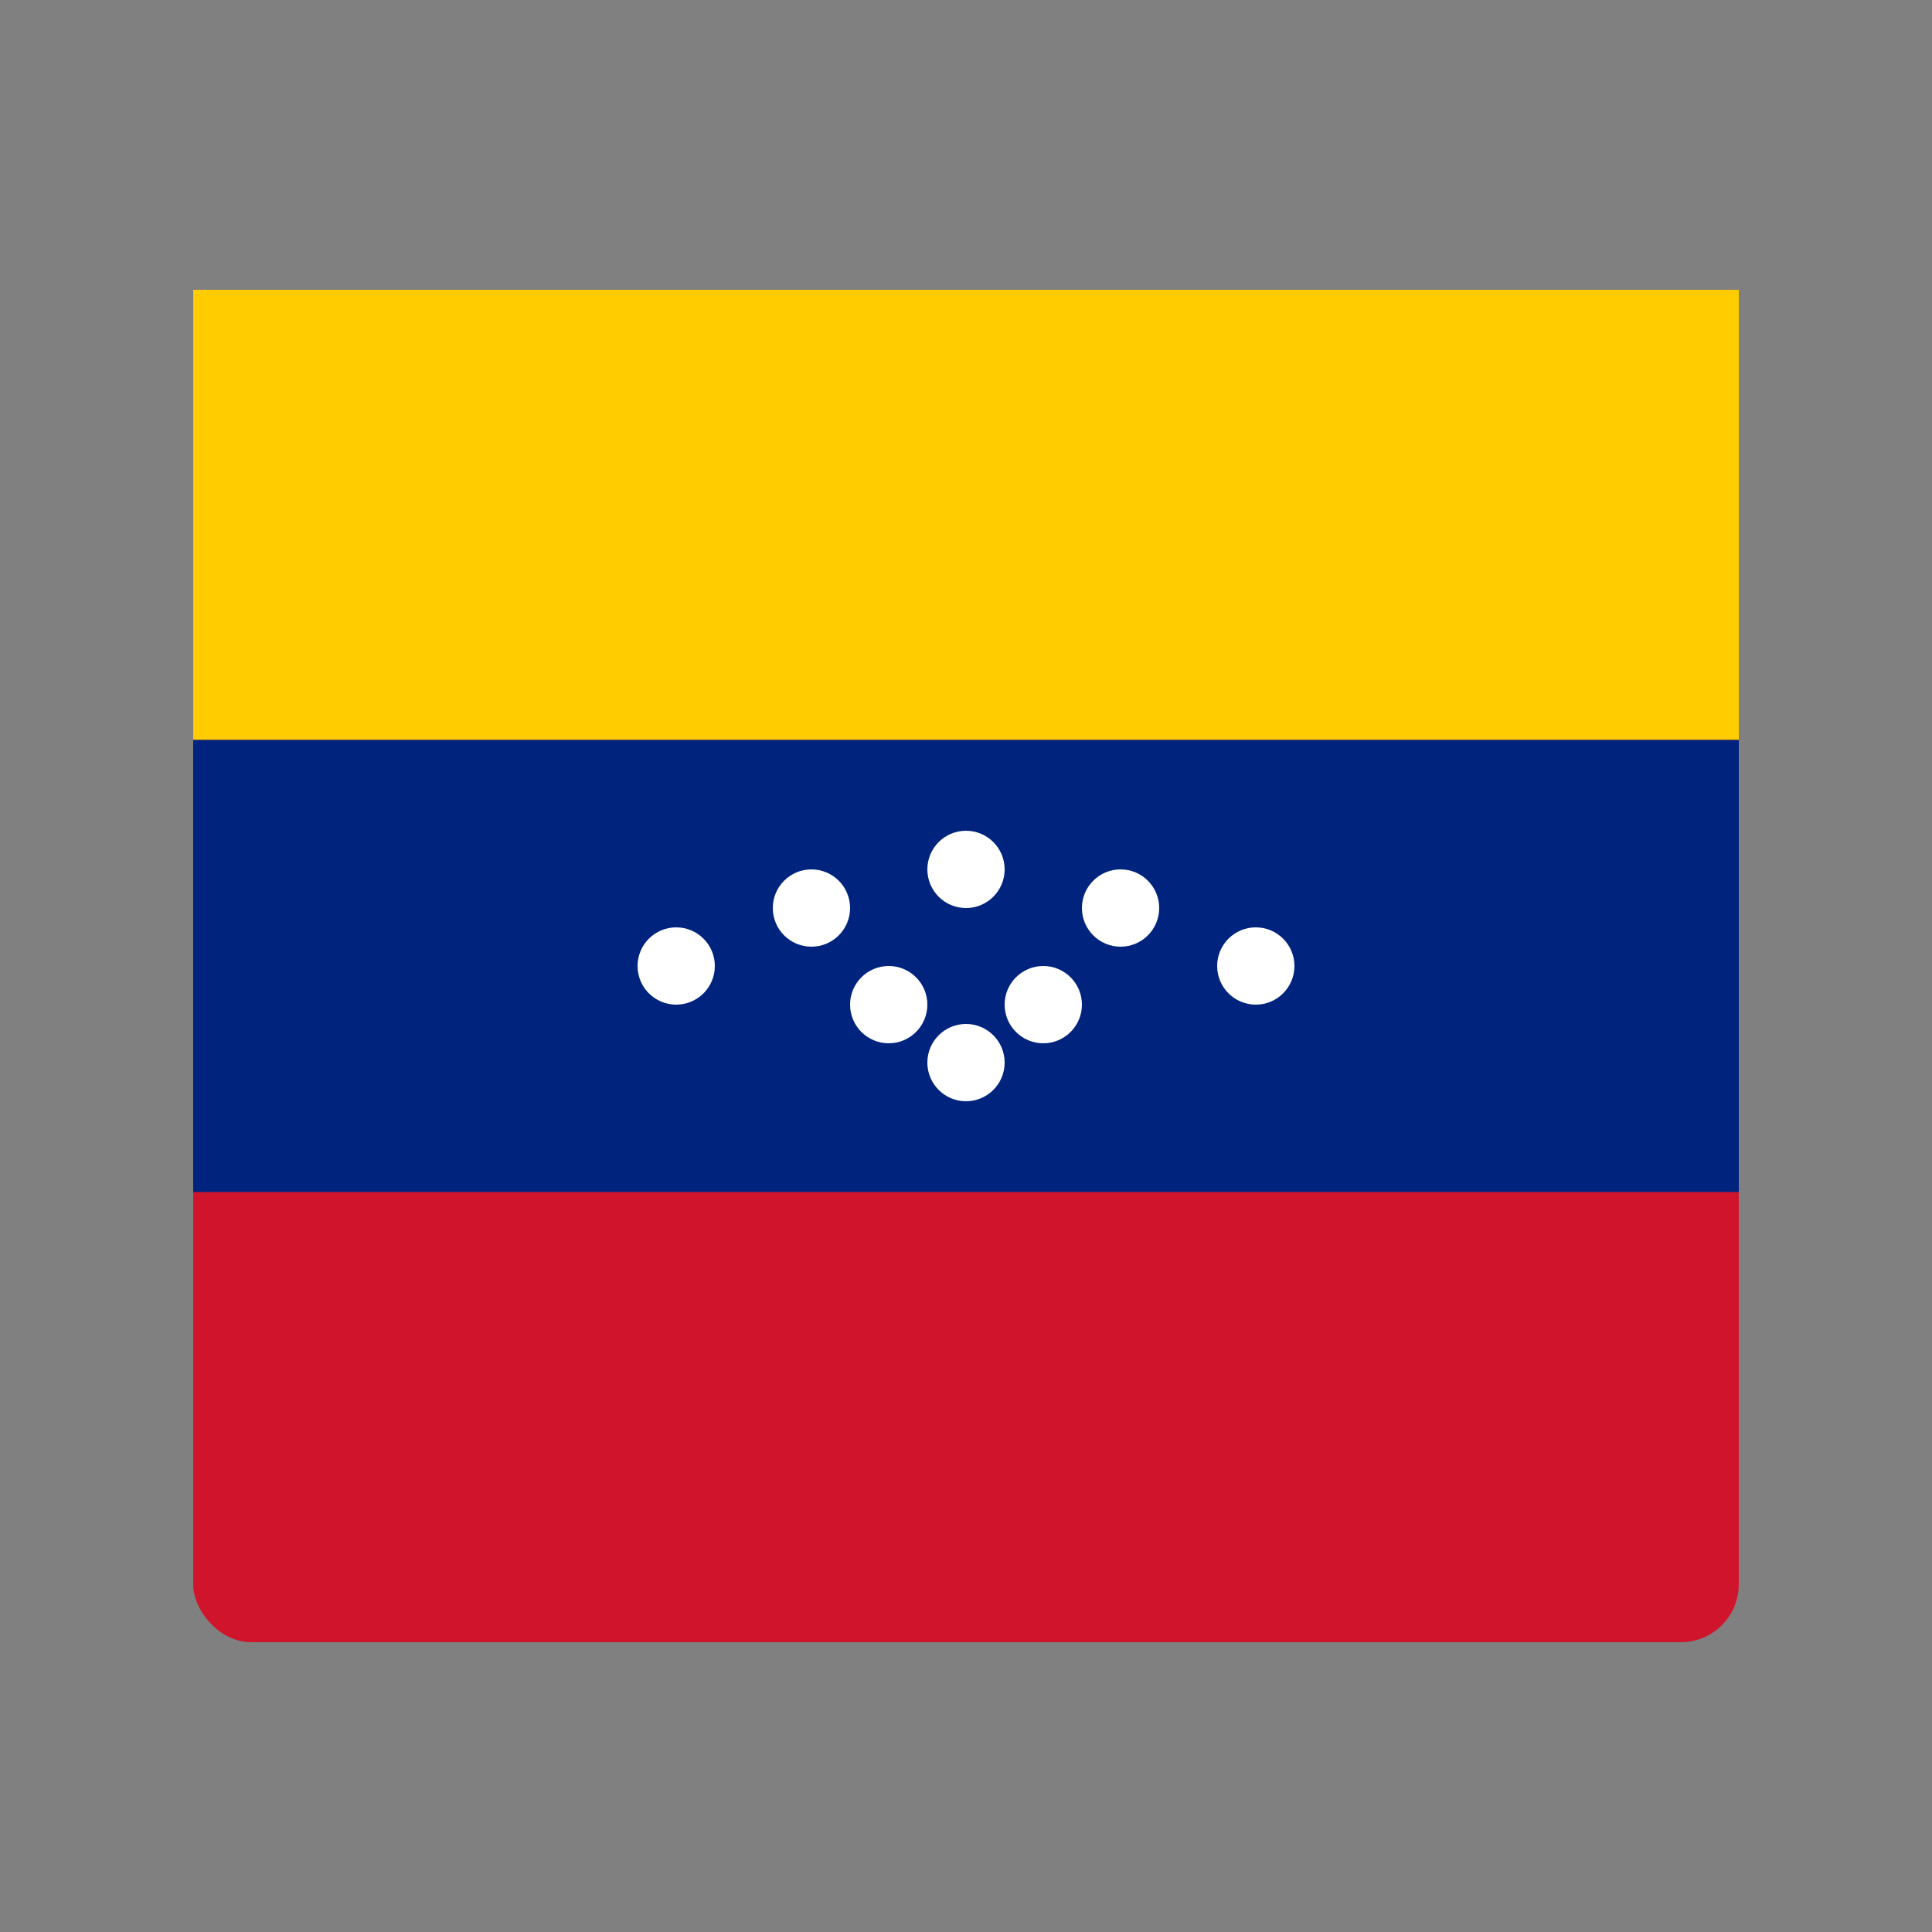
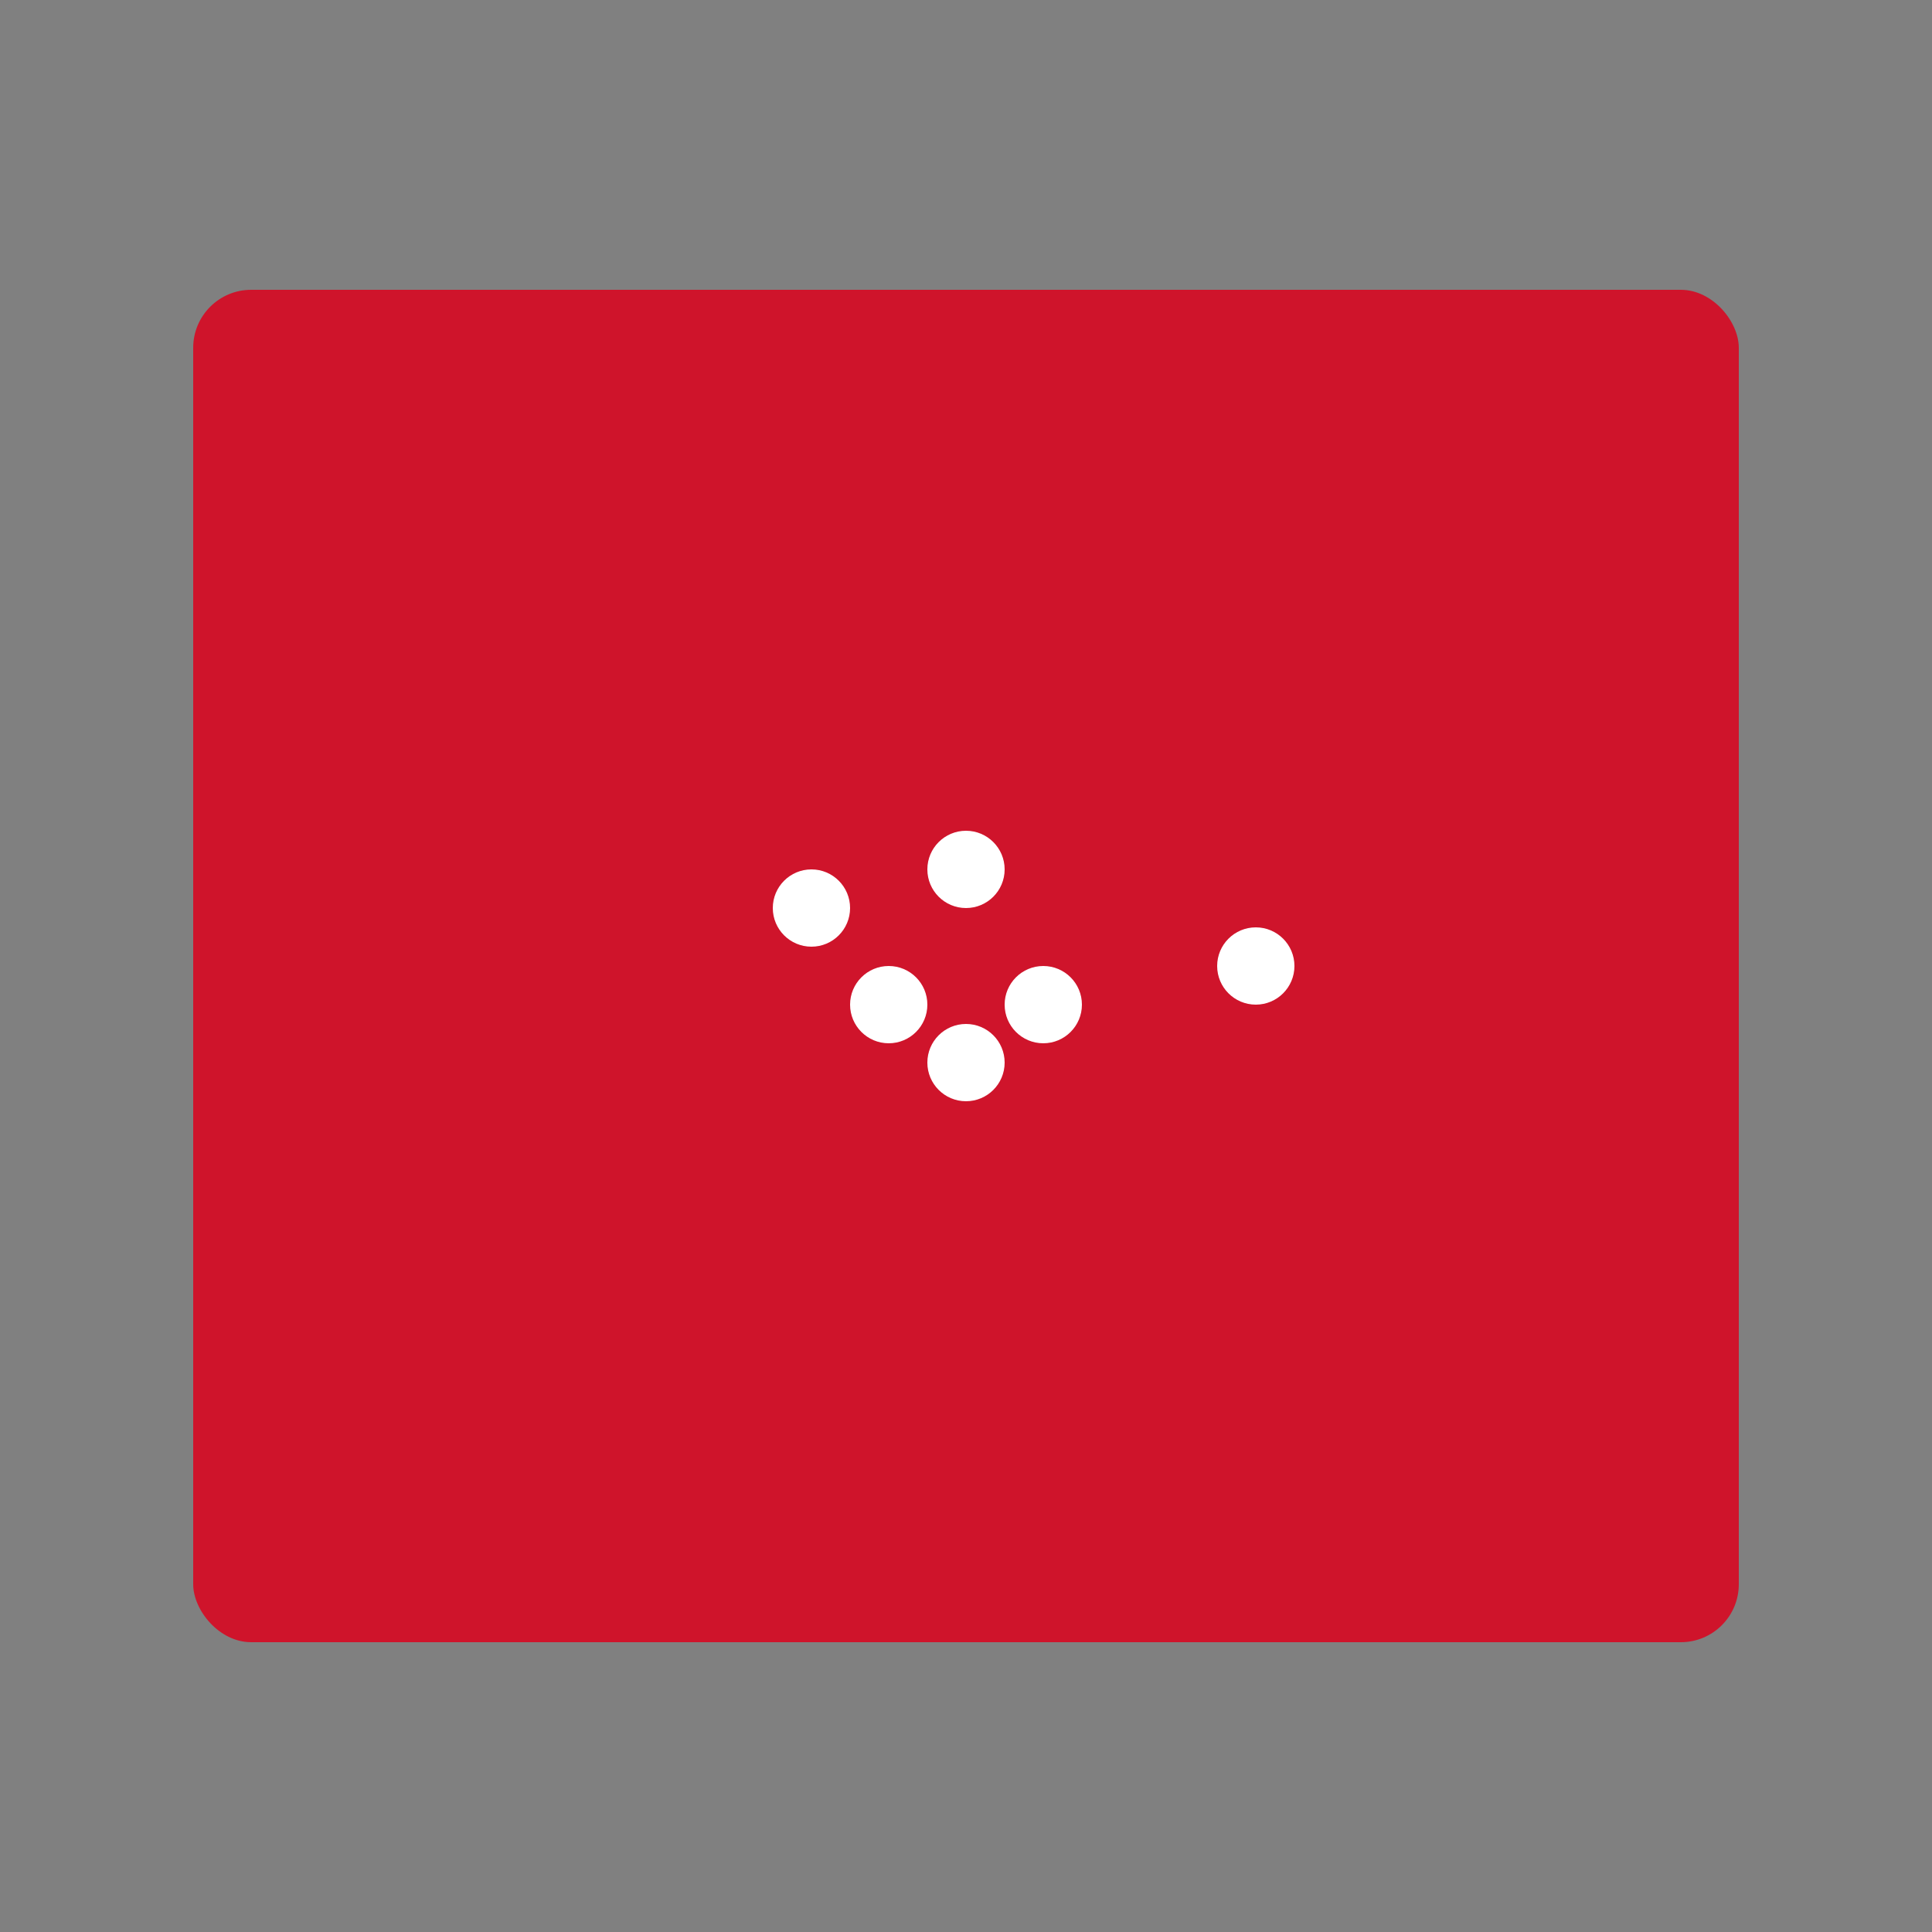
<svg xmlns="http://www.w3.org/2000/svg" viewBox="0 0 100 100">
  <rect x="0" y="0" width="100" height="100" fill="#808080" stroke="none" />
  <rect x="10" y="15" width="80" height="70" rx="3" fill="#cf142b" />
-   <rect x="10" y="15" width="80" height="23.3" fill="#ffcc00" />
-   <rect x="10" y="38.3" width="80" height="23.4" fill="#00247d" />
  <g fill="white">
-     <circle cx="35" cy="50" r="2" />
    <circle cx="42" cy="47" r="2" />
    <circle cx="50" cy="45" r="2" />
-     <circle cx="58" cy="47" r="2" />
    <circle cx="65" cy="50" r="2" />
    <circle cx="46" cy="52" r="2" />
    <circle cx="54" cy="52" r="2" />
    <circle cx="50" cy="55" r="2" />
  </g>
</svg>